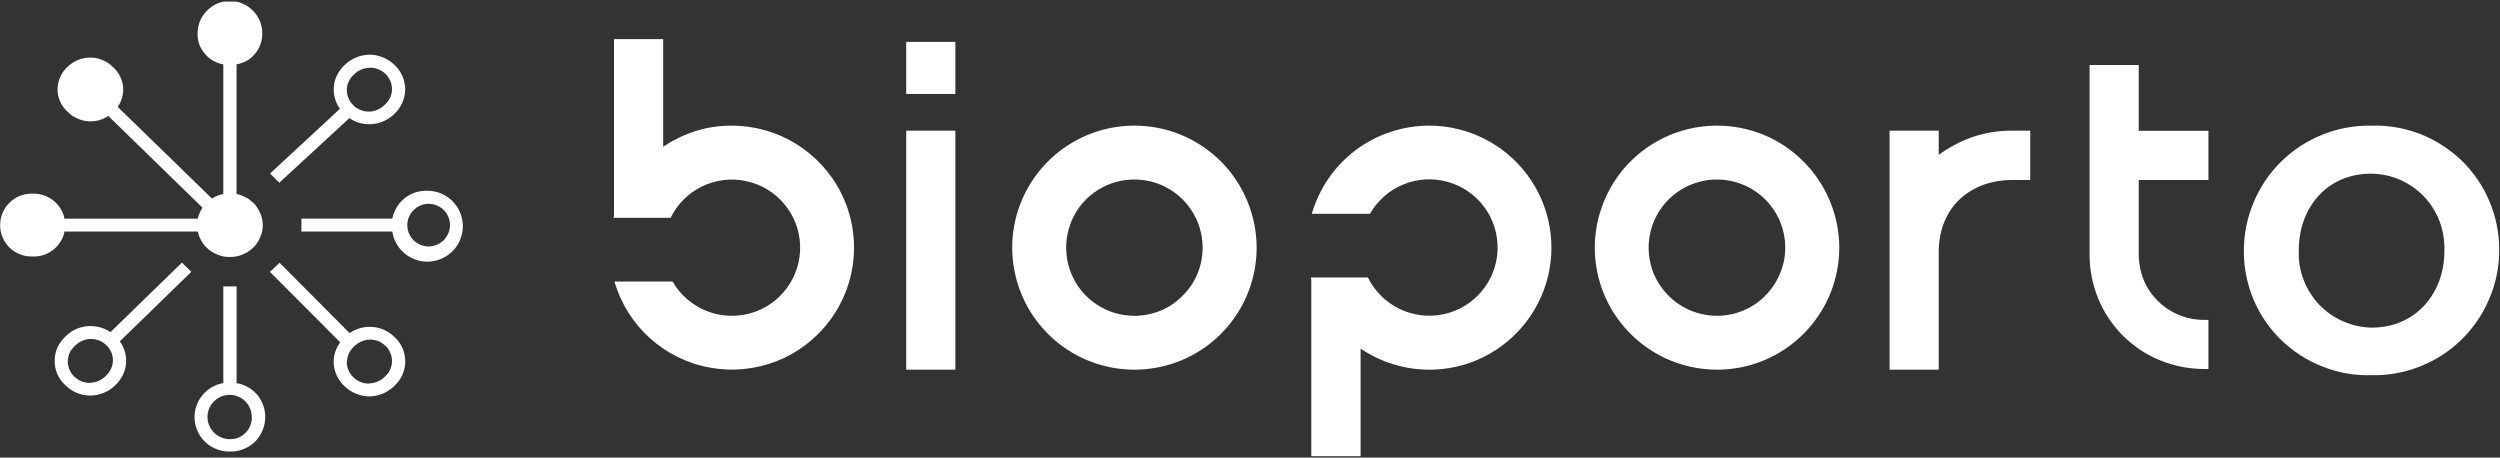
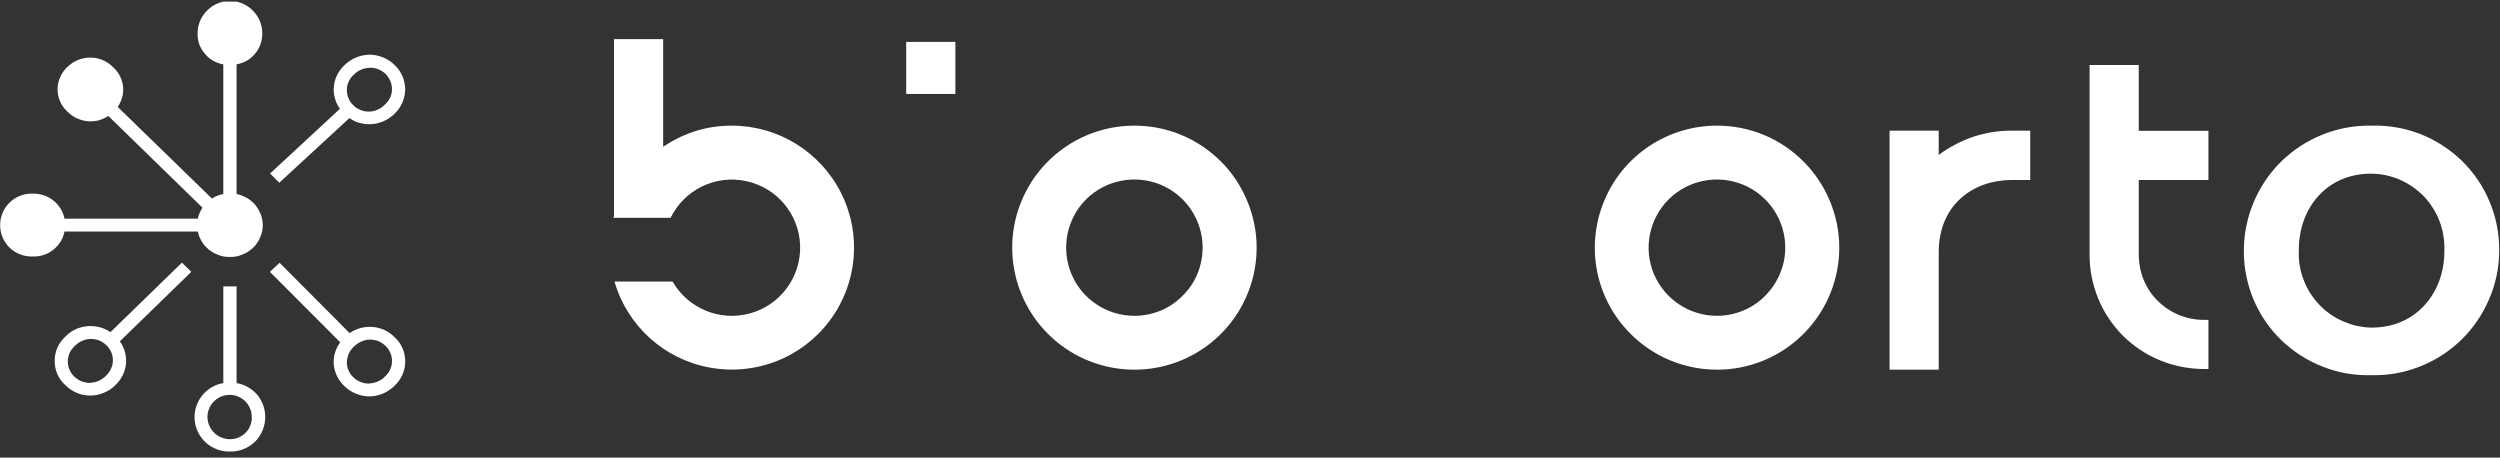
<svg xmlns="http://www.w3.org/2000/svg" version="1.2" viewBox="0 0 1546 283" width="1546" height="283">
  <rect x="0" y="0" width="1546" height="283" fill="#333333" stroke="none" />
  <title>bioporto-logo__white-svg</title>
  <defs>
    <clipPath clipPathUnits="userSpaceOnUse" id="cp1">
      <path d="m1545.51 1v281.1h-1545.51v-281.1z" />
    </clipPath>
  </defs>
  <style>
		.s0 { fill: #ffffff } 
	</style>
  <g id="Group 69">
    <g id="Clip-Path: Group 68" clip-path="url(#cp1)">
      <g id="Group 68">
        <path id="Path 69" fill-rule="evenodd" class="s0" d="m159.7 244.9c3.2 4.3 4.8 9.7 4.2 15.1-0.5 5.3-3 10.3-7 13.9-4.1 3.5-9.3 5.5-14.7 5.3-5.4 0.2-10.6-1.8-14.7-5.3-4-3.6-6.6-8.6-7.1-13.9-0.5-5.4 1-10.8 4.3-15 3.3-4.3 8-7.2 13.4-8.1v-59.8h8.2v59.8c5.3 0.9 10.1 3.8 13.4 8zm-12.2 25.7c1.6-0.7 3.1-1.7 4.4-3 1.3-1.3 2.3-2.8 2.9-4.5 0.7-1.7 1-3.4 0.9-5.2 0-5.6-3.3-10.6-8.5-12.7-5.1-2.1-11-0.9-14.9 3-4 4-5.1 9.9-2.9 15 2.2 5.1 7.2 8.4 12.8 8.4 1.8 0 3.6-0.3 5.3-1z" />
        <path id="Path 70" class="s0" d="m39.9 143.2h82.4q0.1 0.5 0.3 0.9 0.1 0.5 0.2 0.9 0.2 0.5 0.3 0.9 0.2 0.4 0.4 0.9 0.4 0.9 0.8 1.7 0.5 0.9 1 1.7 0.6 0.8 1.2 1.6 0.6 0.7 1.4 1.4 0.7 0.7 1.4 1.3 0.8 0.6 1.6 1.1 0.9 0.6 1.7 1 0.9 0.4 1.8 0.8 1.9 0.8 3.8 1.2 2 0.3 4 0.3 2 0 3.9-0.3 2-0.4 3.8-1.2 1-0.4 1.8-0.8 0.9-0.4 1.7-1 0.9-0.5 1.6-1.1 0.8-0.6 1.5-1.3 0.7-0.7 1.4-1.4 0.6-0.8 1.1-1.6 0.6-0.8 1.1-1.7 0.4-0.8 0.8-1.8 0.8-1.7 1.2-3.6 0.4-1.9 0.4-3.9 0-1.9-0.4-3.8-0.4-1.9-1.2-3.7-0.4-0.9-0.9-1.8-0.4-0.8-1-1.6-0.5-0.8-1.1-1.6-0.7-0.7-1.4-1.4-0.7-0.7-1.5-1.3-0.7-0.6-1.6-1.2-0.8-0.5-1.7-0.9-0.9-0.5-1.8-0.8-0.4-0.2-0.9-0.4-0.4-0.1-0.9-0.3-0.4-0.1-0.9-0.2-0.4-0.2-0.9-0.3v-80.1c2.2-0.4 4.4-1.2 6.4-2.3 1.9-1.1 3.7-2.6 5.1-4.4 1.5-1.7 2.6-3.7 3.3-5.8 0.8-2.2 1.1-4.4 1.1-6.7 0-5.3-2.1-10.4-5.9-14.1-3.7-3.8-8.8-5.9-14.1-5.9-5.3 0-10.4 2.1-14.1 5.9-3.8 3.7-5.9 8.8-5.9 14.1-0.1 2.3 0.3 4.5 1 6.7 0.8 2.1 1.9 4.1 3.4 5.8 1.4 1.8 3.2 3.3 5.1 4.4 2 1.1 4.1 1.9 6.4 2.3v80.1q-0.5 0.1-1 0.3-0.4 0.1-0.9 0.2-0.4 0.2-0.9 0.3-0.4 0.2-0.9 0.4-0.4 0.1-0.8 0.3-0.5 0.2-0.9 0.4-0.4 0.2-0.8 0.5-0.4 0.2-0.8 0.5l-58.3-56.7c1.3-1.8 2.2-3.9 2.8-6.1 0.6-2.2 0.7-4.4 0.5-6.7-0.3-2.2-0.9-4.4-2-6.4-1-2-2.4-3.8-4.1-5.3-1.8-1.9-4-3.4-6.4-4.4-2.5-1.1-5.1-1.6-7.7-1.6-2.7 0-5.3 0.5-7.7 1.5-2.5 1-4.7 2.5-6.6 4.4-1.9 1.7-3.4 3.9-4.4 6.3-1.1 2.3-1.6 4.9-1.6 7.5 0 2.6 0.6 5.2 1.6 7.5 1.1 2.4 2.6 4.5 4.6 6.3 1.6 1.6 3.4 3 5.5 3.9 2.1 1 4.3 1.7 6.6 1.9 2.3 0.3 4.6 0.1 6.8-0.4 2.2-0.6 4.3-1.5 6.3-2.8l58.2 56.7q-0.2 0.4-0.5 0.8-0.2 0.4-0.4 0.8-0.2 0.4-0.4 0.8-0.2 0.4-0.4 0.9-0.2 0.4-0.4 0.8-0.1 0.5-0.3 0.9-0.1 0.4-0.2 0.9-0.2 0.4-0.3 0.9h-82.4c-0.4-2.2-1.3-4.4-2.5-6.3-1.2-1.9-2.7-3.6-4.5-5-1.8-1.4-3.8-2.5-6-3.2-2.2-0.7-4.5-1-6.7-1-5.3-0.1-10.4 1.8-14.2 5.5-3.8 3.7-5.9 8.7-5.9 14 0 5.3 2.1 10.3 5.9 14 3.8 3.6 8.9 5.6 14.2 5.4 2.2 0.1 4.5-0.2 6.7-0.9 2.2-0.7 4.2-1.8 6-3.2 1.8-1.4 3.3-3.1 4.5-5 1.2-1.9 2.1-4.1 2.5-6.3z" />
-         <path id="Path 71" fill-rule="evenodd" class="s0" d="m284.2 130.7c3.6 7.7 2.3 16.9-3.2 23.4-5.6 6.5-14.5 9.2-22.7 6.9-8.3-2.4-14.4-9.3-15.7-17.8h-56.2v-8h56.2c0.5-2.4 1.4-4.8 2.7-7 1.3-2.1 2.9-4 4.9-5.6 2-1.6 4.2-2.8 6.6-3.6 2.4-0.7 4.9-1.1 7.4-1 8.6-0.1 16.4 4.9 20 12.7zm-14.7 20.9c1.7-0.6 3.3-1.6 4.6-2.8 1.3-1.2 2.3-2.7 3.1-4.4 0.7-1.6 1.1-3.4 1.1-5.2 0-5.2-3.1-10-8-12.1-4.8-2.1-10.4-1.1-14.2 2.5-3.9 3.6-5.2 9.1-3.5 14 1.8 5 6.4 8.4 11.6 8.8 1.8 0.1 3.6-0.2 5.3-0.8z" />
        <path id="Path 72" fill-rule="evenodd" class="s0" d="m223.1 202.8c2.4-0.6 5-0.8 7.5-0.6 2.5 0.2 5 0.9 7.2 1.9 2.3 1.1 4.4 2.6 6.2 4.4 2.1 1.9 3.8 4.2 4.9 6.8 1.1 2.6 1.7 5.4 1.7 8.3 0 2.8-0.6 5.6-1.8 8.2-1.1 2.6-2.8 4.9-4.9 6.8q-1.5 1.5-3.3 2.7-1.8 1.3-3.8 2.1-2.1 0.8-4.2 1.3-2.1 0.4-4.3 0.4-2.1 0-4.2-0.4-2.1-0.5-4.1-1.3-2-0.8-3.8-2-1.8-1.2-3.3-2.7c-1.8-1.7-3.3-3.7-4.4-5.9-1.1-2.2-1.8-4.7-2.1-7.1-0.2-2.5 0-5 0.7-7.4 0.7-2.4 1.8-4.6 3.3-6.6l-43.5-43.6 6-5.6 43.3 43.5c2.1-1.5 4.4-2.5 6.9-3.2zm18.1 25.8c0.8-1.6 1.2-3.3 1.2-5.1 0.1-1.8-0.3-3.6-1-5.2-0.6-1.7-1.7-3.2-3-4.4q-0.9-0.9-2-1.6-1.1-0.8-2.3-1.3-1.2-0.5-2.5-0.7-1.3-0.3-2.6-0.3-1.4 0-2.8 0.3-1.4 0.3-2.7 0.9-1.3 0.5-2.4 1.3-1.2 0.8-2.2 1.8-1 0.9-1.8 2-0.8 1.1-1.4 2.3-0.5 1.3-0.8 2.6-0.3 1.3-0.4 2.7 0 1.3 0.2 2.6 0.3 1.3 0.8 2.5 0.5 1.2 1.3 2.3 0.7 1.1 1.7 2 0.9 0.9 2.1 1.7 1.1 0.7 2.3 1.2 1.3 0.5 2.6 0.8 1.3 0.2 2.7 0.2 1.3-0.1 2.7-0.4 1.3-0.3 2.6-0.8 1.3-0.6 2.4-1.3 1.2-0.8 2.1-1.8c1.4-1.2 2.5-2.6 3.2-4.3z" />
        <path id="Path 73" fill-rule="evenodd" class="s0" d="m118.3 168.1l-44.2 43c1.5 2 2.6 4.3 3.2 6.7 0.6 2.4 0.9 4.9 0.6 7.3-0.2 2.5-1 4.9-2.1 7.1-1.1 2.2-2.6 4.2-4.4 5.9q-1.6 1.6-3.4 2.8-1.8 1.2-3.8 2-2 0.8-4.1 1.3-2.2 0.4-4.3 0.4-2.2 0-4.3-0.4-2.1-0.4-4.1-1.3-2-0.8-3.7-2-1.8-1.2-3.3-2.7c-2.1-1.9-3.8-4.2-4.9-6.8-1.2-2.6-1.7-5.4-1.7-8.3 0-2.8 0.6-5.6 1.7-8.2 1.2-2.6 2.9-4.9 5-6.8 1.7-1.8 3.8-3.3 6.1-4.4 2.3-1.1 4.8-1.7 7.3-2 2.5-0.2 5 0 7.5 0.6 2.5 0.6 4.8 1.7 6.9 3.1l44.2-43zm-51.1 62.4q0.8-1.1 1.4-2.4 0.6-1.2 0.9-2.5 0.3-1.3 0.3-2.7 0-1.3-0.2-2.6-0.3-1.3-0.8-2.5-0.5-1.2-1.3-2.3-0.7-1.1-1.7-2-0.9-0.9-2-1.6-1.1-0.8-2.3-1.3-1.2-0.5-2.5-0.7-1.3-0.3-2.6-0.3h-0.2q-1.4 0-2.8 0.3-1.3 0.3-2.6 0.9-1.2 0.5-2.4 1.3-1.1 0.8-2.1 1.8c-1.3 1.2-2.4 2.6-3.2 4.2-0.7 1.6-1.1 3.4-1.2 5.2 0 1.8 0.3 3.5 1 5.2 0.7 1.6 1.7 3.1 3 4.4q1 0.9 2.1 1.6 1.1 0.8 2.3 1.3 1.3 0.5 2.6 0.7 1.3 0.3 2.7 0.3 1.3-0.1 2.7-0.4 1.3-0.3 2.6-0.8 1.3-0.6 2.4-1.4 1.2-0.7 2.1-1.7 1-0.9 1.8-2z" />
        <path id="Path 74" fill-rule="evenodd" class="s0" d="m167 107.3l43.2-40c-1.4-2-2.5-4.2-3.1-6.6-0.7-2.4-0.9-4.9-0.6-7.4 0.2-2.5 0.9-4.9 2.1-7.1 1.1-2.2 2.6-4.2 4.4-5.9 2-2 4.5-3.6 7.1-4.7 2.7-1.2 5.5-1.7 8.4-1.8 2.9 0 5.7 0.6 8.4 1.7 2.7 1.1 5.1 2.7 7.1 4.7q1.6 1.5 2.8 3.2 1.2 1.8 2.1 3.7 0.8 2 1.2 4 0.5 2.1 0.5 4.2-0.1 2.2-0.5 4.2-0.5 2.1-1.3 4-0.9 2-2.1 3.7-1.2 1.7-2.8 3.2-1.5 1.5-3.3 2.7-1.8 1.2-3.8 2-2 0.8-4.1 1.3-2.1 0.4-4.2 0.4h-0.2q-1.6 0-3.2-0.2-1.7-0.3-3.2-0.7-1.6-0.5-3-1.2-1.5-0.8-2.8-1.7l-43.4 40zm48.7-56.9c-0.8 1.6-1.2 3.3-1.2 5.1 0 1.8 0.3 3.6 1 5.2 0.7 1.7 1.7 3.2 3 4.4q0.9 1 2.1 1.7 1.1 0.7 2.3 1.2 1.3 0.5 2.6 0.8 1.3 0.2 2.6 0.2 1.4 0 2.8-0.3 1.3-0.3 2.6-0.9 1.3-0.5 2.4-1.3 1.1-0.8 2.1-1.8c1.4-1.2 2.4-2.6 3.2-4.2 0.8-1.6 1.2-3.4 1.2-5.2 0-1.8-0.3-3.5-1-5.2-0.7-1.6-1.7-3.1-3-4.4q-0.9-0.9-2-1.6-1.1-0.7-2.3-1.2-1.2-0.5-2.5-0.8-1.3-0.2-2.6-0.2-1.4 0-2.8 0.3-1.4 0.2-2.7 0.8-1.3 0.5-2.5 1.3-1.1 0.8-2.1 1.8c-1.4 1.2-2.5 2.6-3.2 4.3z" />
        <path id="Path 75" fill-rule="evenodd" class="s0" d="m1496.8 82.9c9.5 3.8 18.2 9.4 25.6 16.5 7.3 7.2 13.2 15.7 17.1 25.2 4 9.4 6 19.6 6 29.8v0.6c0 10.3-2.1 20.5-6.2 29.9-4 9.5-9.9 18.1-17.3 25.3-7.3 7.1-16.1 12.8-25.7 16.5-9.6 3.8-19.8 5.6-30.1 5.3-10.3 0.3-20.4-1.5-29.9-5.3-9.6-3.7-18.2-9.3-25.6-16.4-7.3-7.1-13.1-15.6-17.1-25-3.9-9.4-6-19.5-6-29.7v-0.6c0-10.3 2.1-20.5 6.1-30 4-9.5 9.8-18.1 17.2-25.3 7.4-7.2 16.1-12.8 25.7-16.6 9.6-3.8 19.8-5.6 30.1-5.4 10.3-0.3 20.5 1.5 30.1 5.2zm14.8 72.1c0.2-6.2-0.8-12.3-2.9-18-2.2-5.8-5.5-11-9.7-15.5-4.3-4.4-9.3-7.9-15-10.4-5.6-2.4-11.7-3.7-17.8-3.7-27.3 0-44.6 21.2-44.6 47v0.6c-0.3 6.1 0.7 12.2 2.9 17.9 2.1 5.7 5.4 10.9 9.6 15.4 4.2 4.4 9.2 8 14.9 10.4 5.6 2.5 11.6 3.8 17.7 3.9 27.5 0 44.9-21.6 44.9-47.1z" />
        <path id="Path 76" class="s0" d="m452.6 77.7q-5.7 0-11.3 0.8-5.6 0.8-11 2.5-5.4 1.7-10.4 4.1-5.1 2.5-9.8 5.6v-66.5h-30.4v109.2q-0.2 0.7-0.3 1.3h35.3c8.5-17.4 27.8-26.8 46.7-22.7 19 4 32.8 20.5 33.4 39.8 0.6 19.4-12.1 36.7-30.7 41.9-18.7 5.3-38.5-2.8-48.2-19.6h-35.9c7.9 27.4 30.7 48.1 58.9 53.2 28.2 5.2 56.8-5.9 74-28.8 17.3-22.8 20.1-53.5 7.3-79-12.8-25.6-39-41.8-67.6-41.8z" />
-         <path id="Path 77" class="s0" d="m883.8 77.7c-8.1 0-16.2 1.3-23.9 3.9-7.8 2.5-15 6.4-21.5 11.2-6.5 4.9-12.2 10.8-16.8 17.5-4.6 6.7-8.1 14.1-10.4 21.9h36c9.6-16.8 29.4-25 48.1-19.7 18.7 5.2 31.4 22.5 30.8 41.9-0.6 19.4-14.4 35.8-33.3 39.9-19 4.1-38.3-5.3-46.9-22.7h-35.3q0.2 0.6 0.3 1.3v109.2h30.5v-66.5c19.8 13.4 44.8 16.7 67.5 8.8 22.6-8 40.1-26.2 47.2-49.1 7-22.8 2.8-47.7-11.5-67-14.2-19.2-36.8-30.6-60.8-30.6z" />
        <path id="Path 78" fill-rule="evenodd" class="s0" d="m730.4 83.4c9.2 3.8 17.5 9.4 24.6 16.4 7 7 12.5 15.3 16.3 24.5 3.8 9.1 5.8 18.9 5.8 28.8 0 30.6-18.4 58.1-46.7 69.8-28.2 11.6-60.7 5.2-82.3-16.4-21.6-21.6-28.1-54-16.4-82.2 11.7-28.2 39.2-46.6 69.8-46.6 9.9 0 19.8 1.9 28.9 5.7zm-12.7 108.7c5.1-2.1 9.7-5.2 13.6-9.2 4-3.9 7.1-8.5 9.2-13.6 2.1-5.1 3.2-10.6 3.2-16.2 0-17-10.3-32.4-26-38.9-15.8-6.5-34-2.9-46.1 9.1-12 12.1-15.6 30.2-9.1 46 6.5 15.7 21.9 26 39 26 5.6 0 11-1.1 16.2-3.2z" />
        <path id="Path 79" fill-rule="evenodd" class="s0" d="m1090.7 83.4c9.2 3.8 17.5 9.4 24.5 16.4 7 7 12.6 15.3 16.4 24.5 3.8 9.1 5.8 18.9 5.8 28.8 0 30.6-18.5 58.1-46.7 69.8-28.2 11.6-60.7 5.2-82.3-16.4-21.7-21.6-28.1-54-16.4-82.2 11.6-28.2 39.2-46.6 69.8-46.6 9.9 0 19.7 1.9 28.9 5.7zm-12.8 108.7c5.1-2.1 9.8-5.2 13.7-9.2 3.9-3.9 7-8.5 9.1-13.6 2.2-5.1 3.3-10.6 3.3-16.2 0-17-10.3-32.4-26.1-38.9-15.8-6.5-33.9-2.9-46 9.1-12.1 12.1-15.7 30.2-9.2 46 6.6 15.7 22 26 39.1 26 5.5 0 11-1.1 16.1-3.2z" />
        <path id="Path 80" class="s0" d="m1198.9 95.8v-15h-30.4v147.8h30.4v-72.4c0-30.2 21.9-44.9 45.2-44.9h11.4v-30.5h-11.4q-6.1 0-12.1 0.9-6 1-11.8 2.9-5.7 1.9-11.1 4.8-5.4 2.8-10.2 6.4z" />
-         <path id="Rectangle 187" class="s0" d="m590.8 80.8v147.8h-30.4v-147.8z" />
        <path id="Path 81" class="s0" d="m1322.6 40.2h-30.4v117.7c0 9.2 1.9 18.4 5.4 26.9 3.5 8.5 8.7 16.2 15.2 22.8 6.6 6.5 14.3 11.7 22.9 15.2 8.5 3.5 17.6 5.3 26.9 5.4h3.1v-30.4h-3.1c-5.3 0-10.5-1.1-15.3-3.1-4.8-2-9.2-4.9-12.9-8.6-3.8-3.7-6.7-8.1-8.7-12.9-2-4.9-3-10-3.1-15.3v-46.6h43.1v-30.4h-43.1z" />
        <path id="Rectangle 188" class="s0" d="m590.8 25.9v32.2h-30.4v-32.2z" />
      </g>
    </g>
  </g>
</svg>